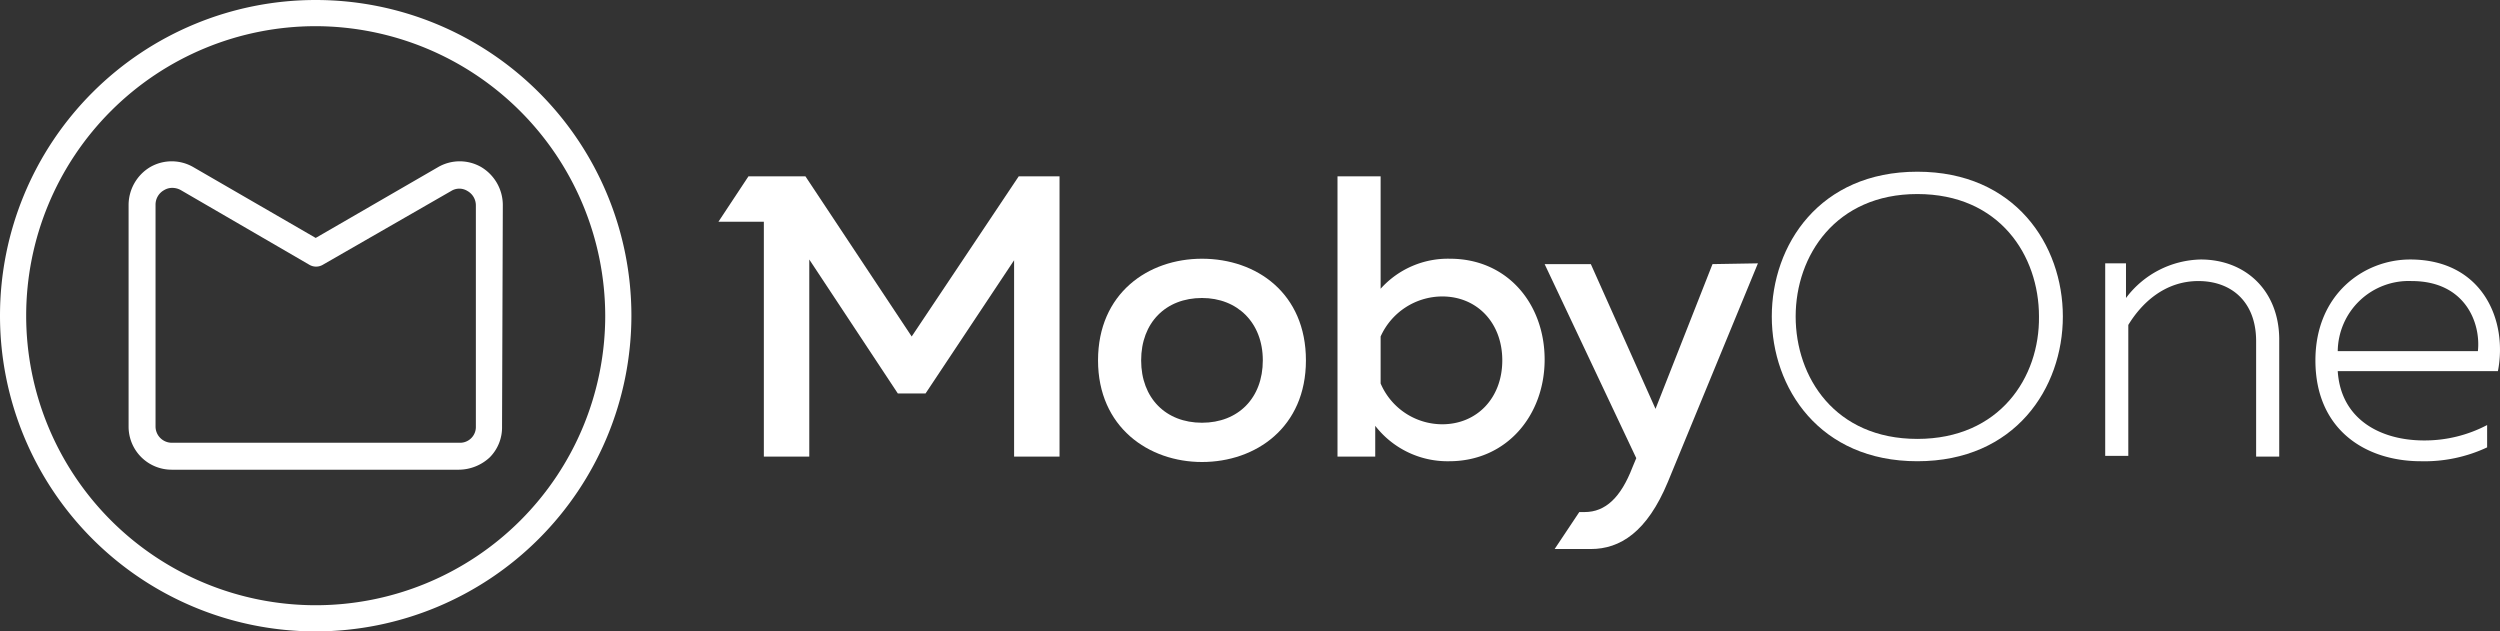
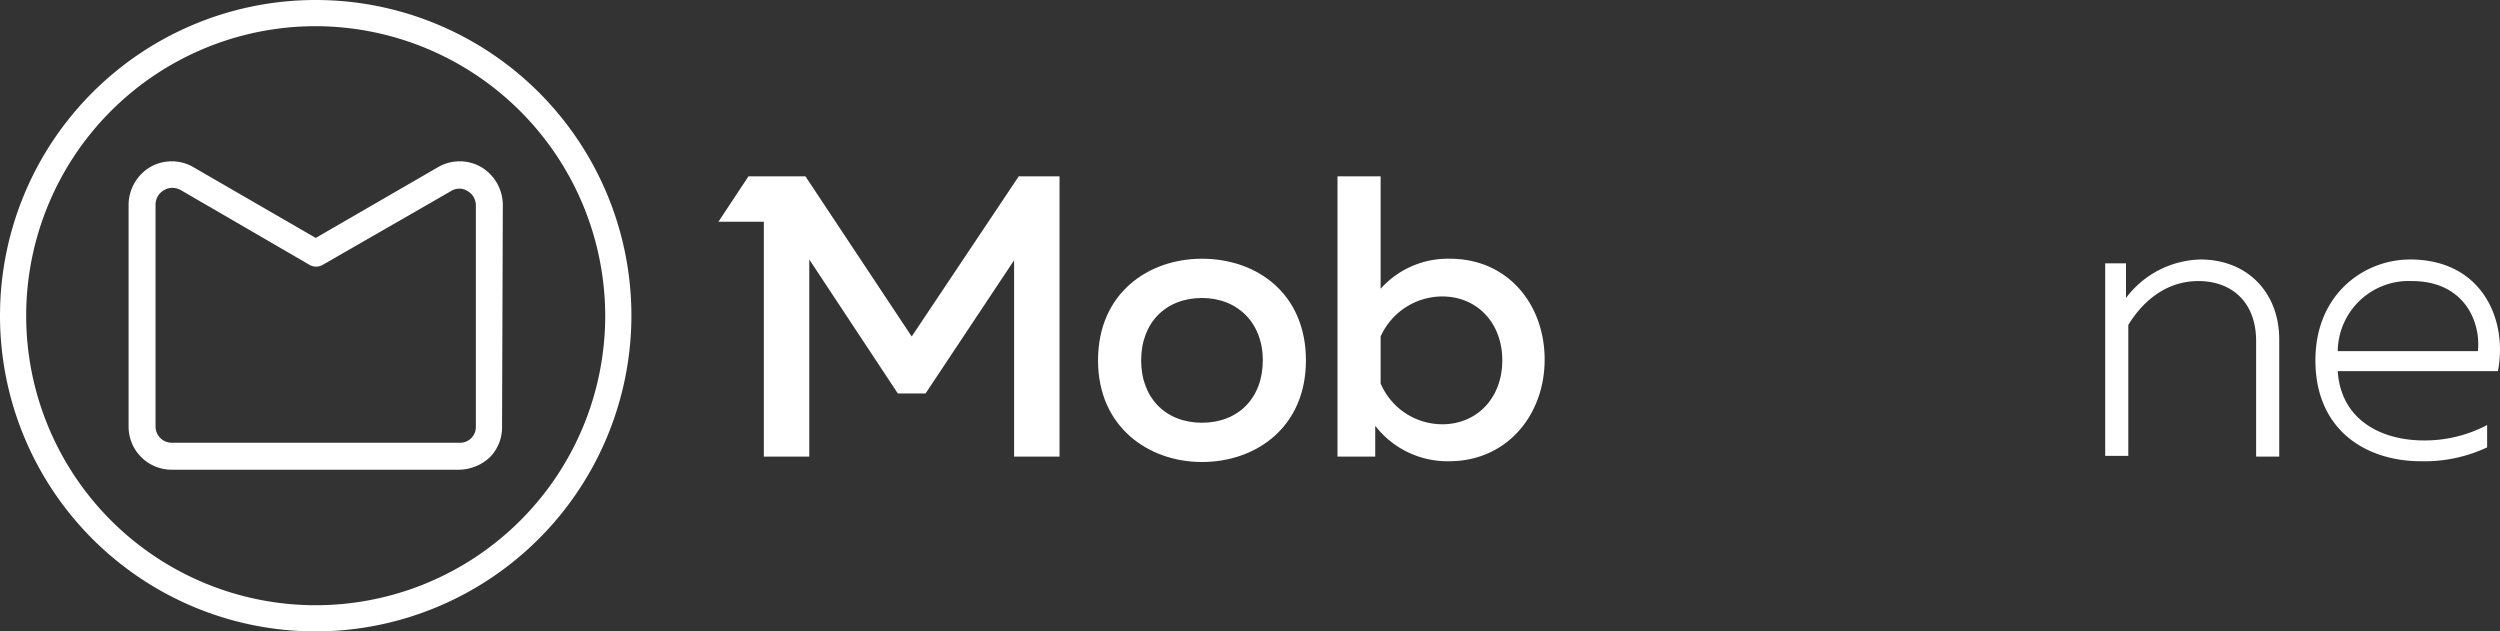
<svg xmlns="http://www.w3.org/2000/svg" id="MobyOne" width="324.672" height="82" viewBox="0 0 324.672 82">
  <rect x="0" y="0" width="324.672" height="82" fill="#333333" stroke="none" />
  <g id="Group_510" data-name="Group 510">
    <g id="Group_502" data-name="Group 502" transform="translate(93.3 22.9)">
      <path id="Path_698" data-name="Path 698" d="M118.8,44,105,23.2H97.6l-3.9,5.9h5.9V59.6h5.9V34L117,51.4h3.6l11.5-17.3V59.6H138V23.2h-5.3Z" transform="translate(-93.7 -23.2)" fill="#fff" />
    </g>
    <g id="Group_503" data-name="Group 503" transform="translate(142.6 33.6)">
      <path id="Path_699" data-name="Path 699" d="M156.5,33.9c-7,0-13.5,4.5-13.5,13.2s6.6,13.2,13.5,13.2c7,0,13.5-4.5,13.5-13.2S163.6,33.9,156.5,33.9Zm0,21.3c-4.7,0-7.9-3.2-7.9-8.1s3.2-8.1,7.9-8.1c4.6,0,7.9,3.2,7.9,8.1S161.2,55.2,156.5,55.2Z" transform="translate(-143 -33.9)" fill="#fff" />
    </g>
    <g id="Group_504" data-name="Group 504" transform="translate(173.7 22.9)">
      <path id="Path_700" data-name="Path 700" d="M188.7,33.9a11.733,11.733,0,0,0-9,3.9V23.2h-5.6V59.6H179v-4a11.866,11.866,0,0,0,9.6,4.6c7.5,0,12.4-6,12.4-13.2S196.2,33.9,188.7,33.9Zm-1,21.5a8.721,8.721,0,0,1-8-5.3V44a8.8,8.8,0,0,1,8-5.2c4.5,0,7.8,3.4,7.8,8.3S192.2,55.4,187.7,55.4Z" transform="translate(-174.1 -23.2)" fill="#fff" />
    </g>
    <g id="Group_505" data-name="Group 505" transform="translate(230.1 22.3)">
-       <path id="Path_701" data-name="Path 701" d="M249.4,22.6c-12.7,0-18.9,9.5-18.9,18.8s6.2,18.8,18.9,18.8,18.9-9.5,18.9-18.8S262.1,22.6,249.4,22.6Zm0,34.7c-10.7,0-15.8-8-15.8-15.9s5.2-15.9,15.8-15.9c10.7,0,15.8,8,15.8,15.9C265.3,49.3,260.1,57.3,249.4,57.3Z" transform="translate(-230.5 -22.6)" fill="#fff" />
-     </g>
+       </g>
    <g id="Group_506" data-name="Group 506" transform="translate(273.4 33.7)">
      <path id="Path_702" data-name="Path 702" d="M286.2,34a12.45,12.45,0,0,0-9.7,5V34.5h-2.7v25h3v-17c1.7-2.8,4.7-5.7,9.1-5.7,4.3,0,7.5,2.7,7.5,7.8v15h3V44.2C296.3,38,292,34,286.2,34Z" transform="translate(-273.8 -34)" fill="#fff" />
    </g>
    <g id="Group_507" data-name="Group 507" transform="translate(300.7 33.7)">
      <path id="Path_703" data-name="Path 703" d="M313.4,34c-6,0-12.3,4.5-12.3,13.1,0,9,6.5,13.1,13.7,13.1a19.137,19.137,0,0,0,8.6-1.8V55.5a17.432,17.432,0,0,1-8.2,2c-5.6,0-10.8-2.7-11.2-9h20.8C326.1,41.9,322.8,34,313.4,34Zm8.8,11.9H304a9.219,9.219,0,0,1,9.6-9.1C320.6,36.8,322.6,42.3,322.2,45.9Z" transform="translate(-301.1 -34)" fill="#fff" />
    </g>
    <g id="Group_509" data-name="Group 509">
      <path id="Path_704" data-name="Path 704" d="M65.7,26.9A5.753,5.753,0,0,0,62.9,22a5.6,5.6,0,0,0-5.6,0L41.4,31.2,25.5,22a5.6,5.6,0,0,0-5.6,0,5.753,5.753,0,0,0-2.8,4.9V55.7a5.591,5.591,0,0,0,5.6,5.6H60a5.946,5.946,0,0,0,4-1.6,5.507,5.507,0,0,0,1.6-4ZM61.6,57.2a2.035,2.035,0,0,1-1.5.6H22.7a2.112,2.112,0,0,1-2.1-2.1V26.9A2.144,2.144,0,0,1,21.7,25a2.016,2.016,0,0,1,1.1-.3,2.279,2.279,0,0,1,1.1.3l16.7,9.7a1.718,1.718,0,0,0,1.7,0L59,25.1a1.986,1.986,0,0,1,2.1,0A2.144,2.144,0,0,1,62.2,27V55.7A2.035,2.035,0,0,1,61.6,57.2Z" transform="translate(-0.4 -0.3)" fill="#fff" />
      <g id="Group_508" data-name="Group 508">
        <path id="Path_705" data-name="Path 705" d="M41.4,82.3a41,41,0,1,1,41-41A41.056,41.056,0,0,1,41.4,82.3Zm0-78.6A37.6,37.6,0,1,0,79,41.3,37.685,37.685,0,0,0,41.4,3.7Z" transform="translate(-0.4 -0.3)" fill="#fff" />
      </g>
    </g>
-     <path id="Path_706" data-name="Path 706" d="M222.8,34.6l-7.4,18.8L207,34.6h-6l11.9,25.2-.5,1.2c-1.5,3.9-3.5,5.8-6.2,5.8h-.7l-3.2,4.8H207c3.8,0,7.3-2.2,10-8.7l11.7-28.4-5.9.1Z" transform="translate(-0.4 -0.3)" fill="#fff" />
  </g>
</svg>